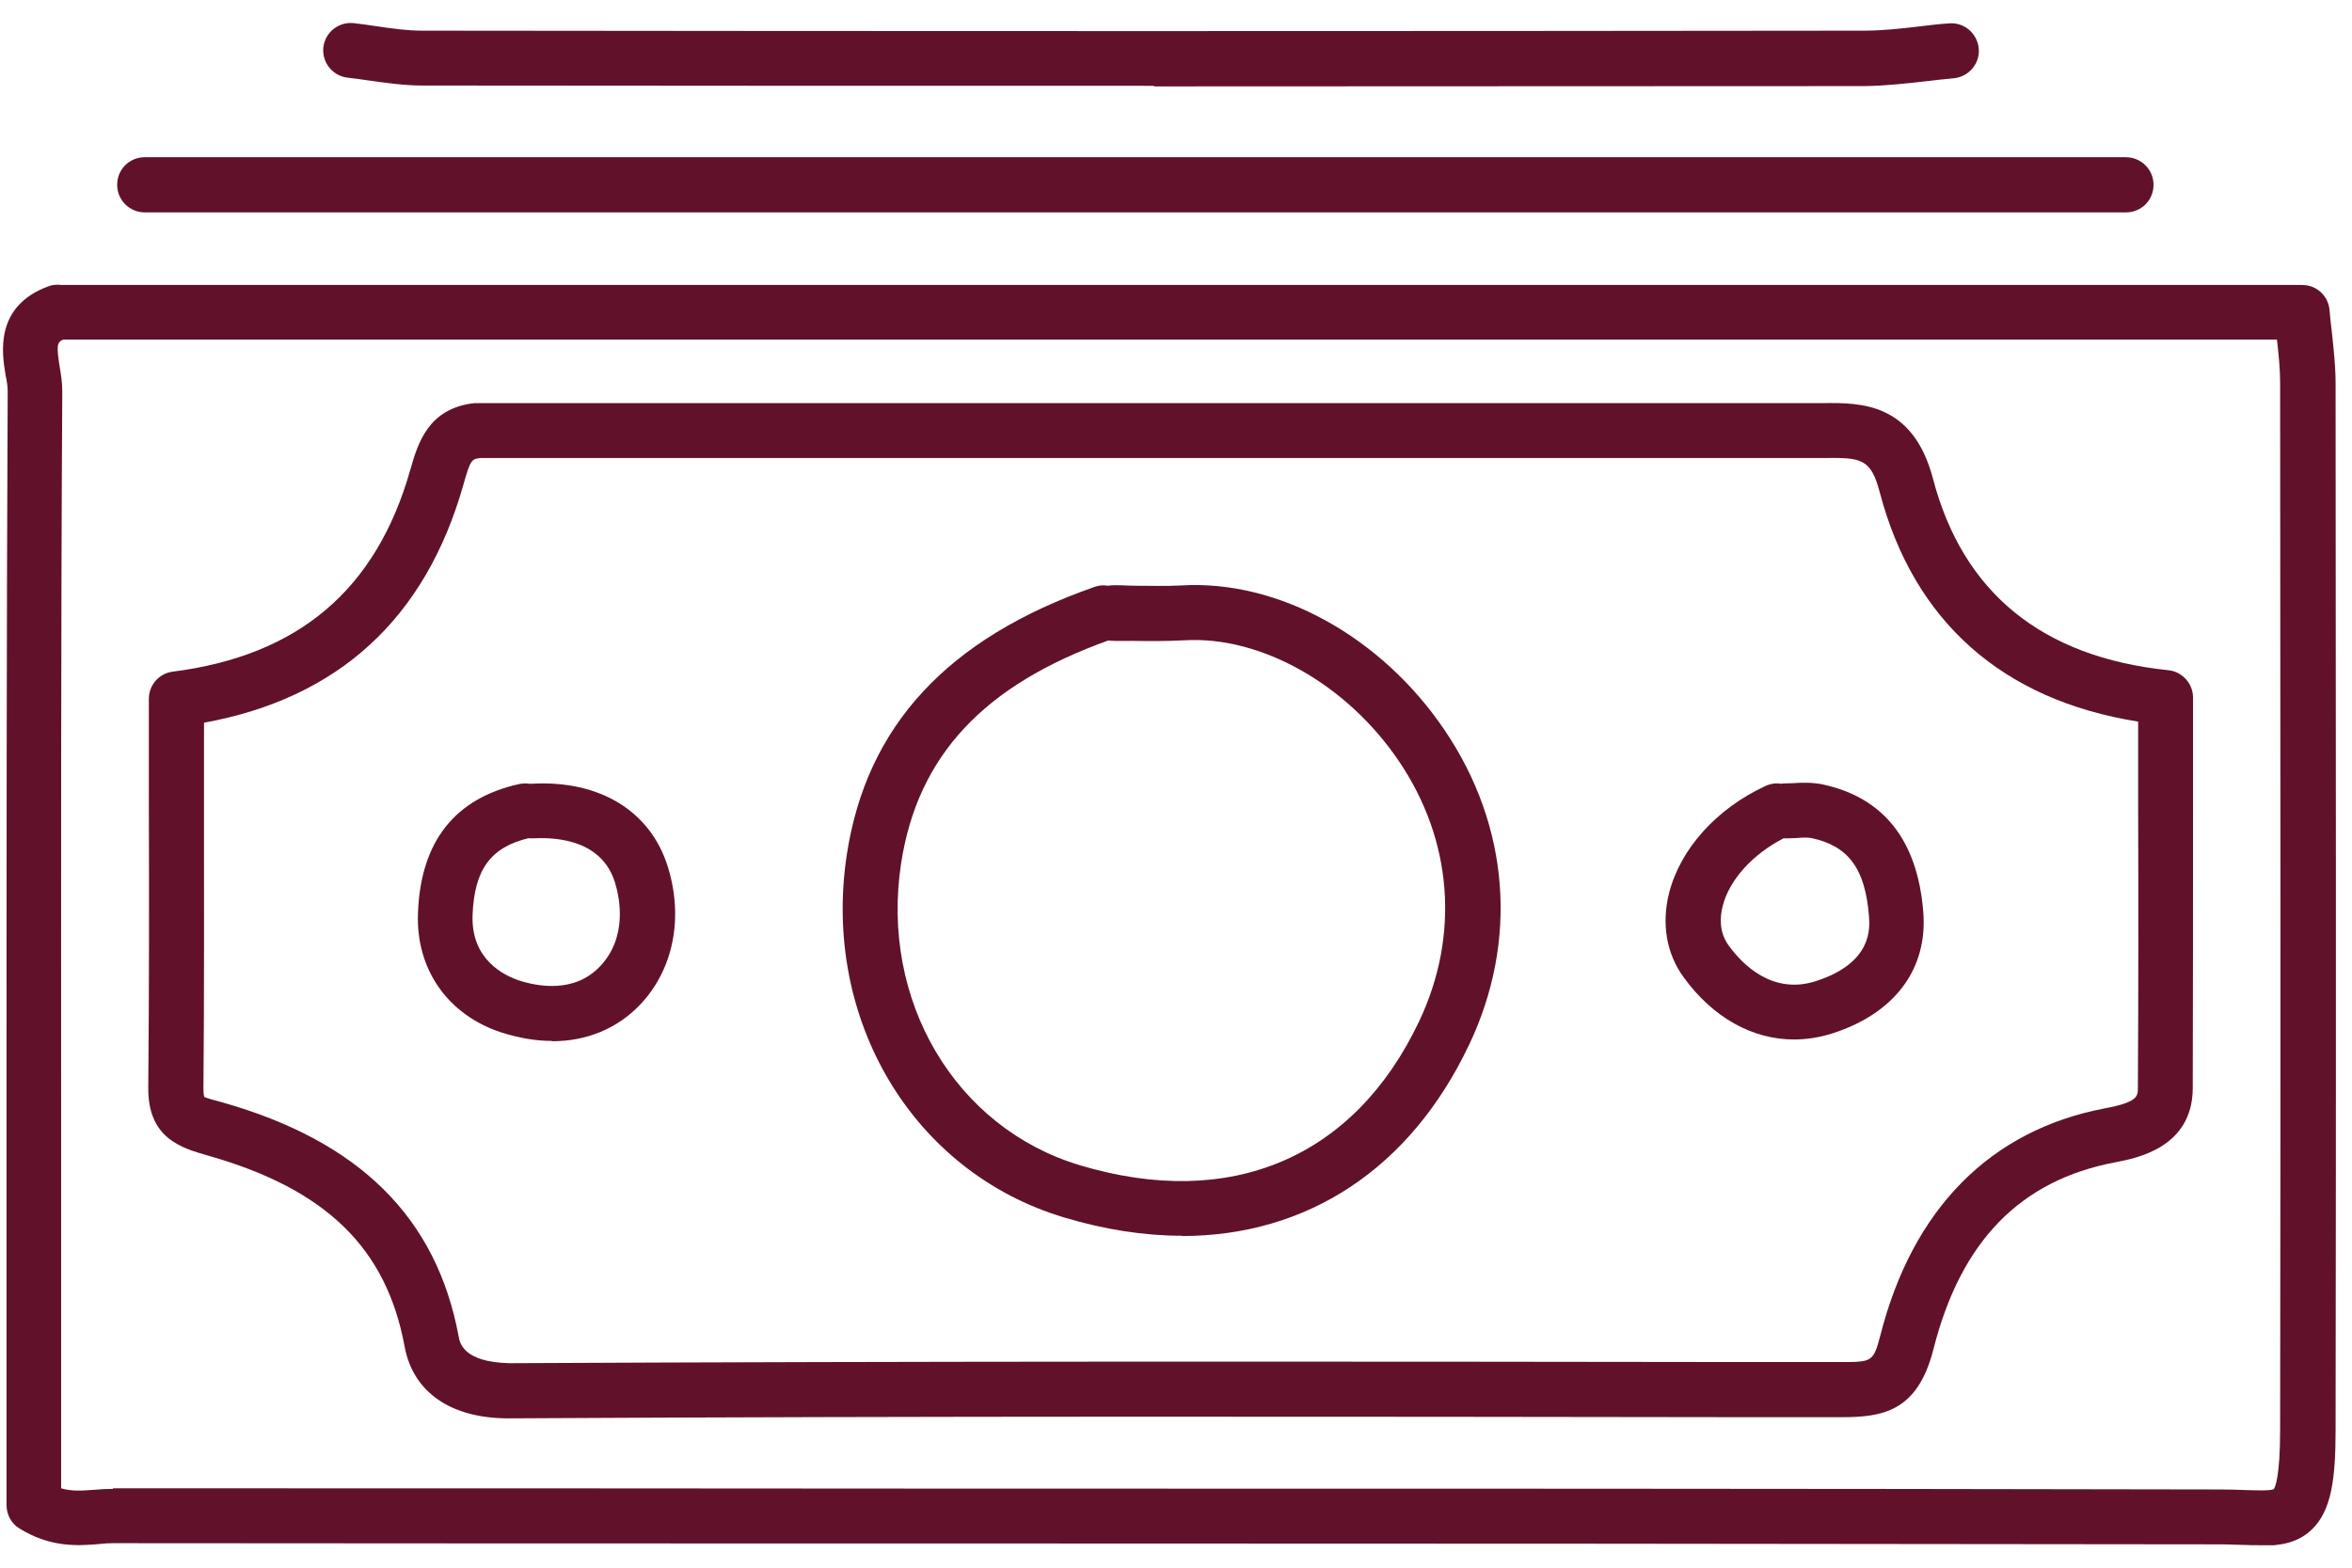
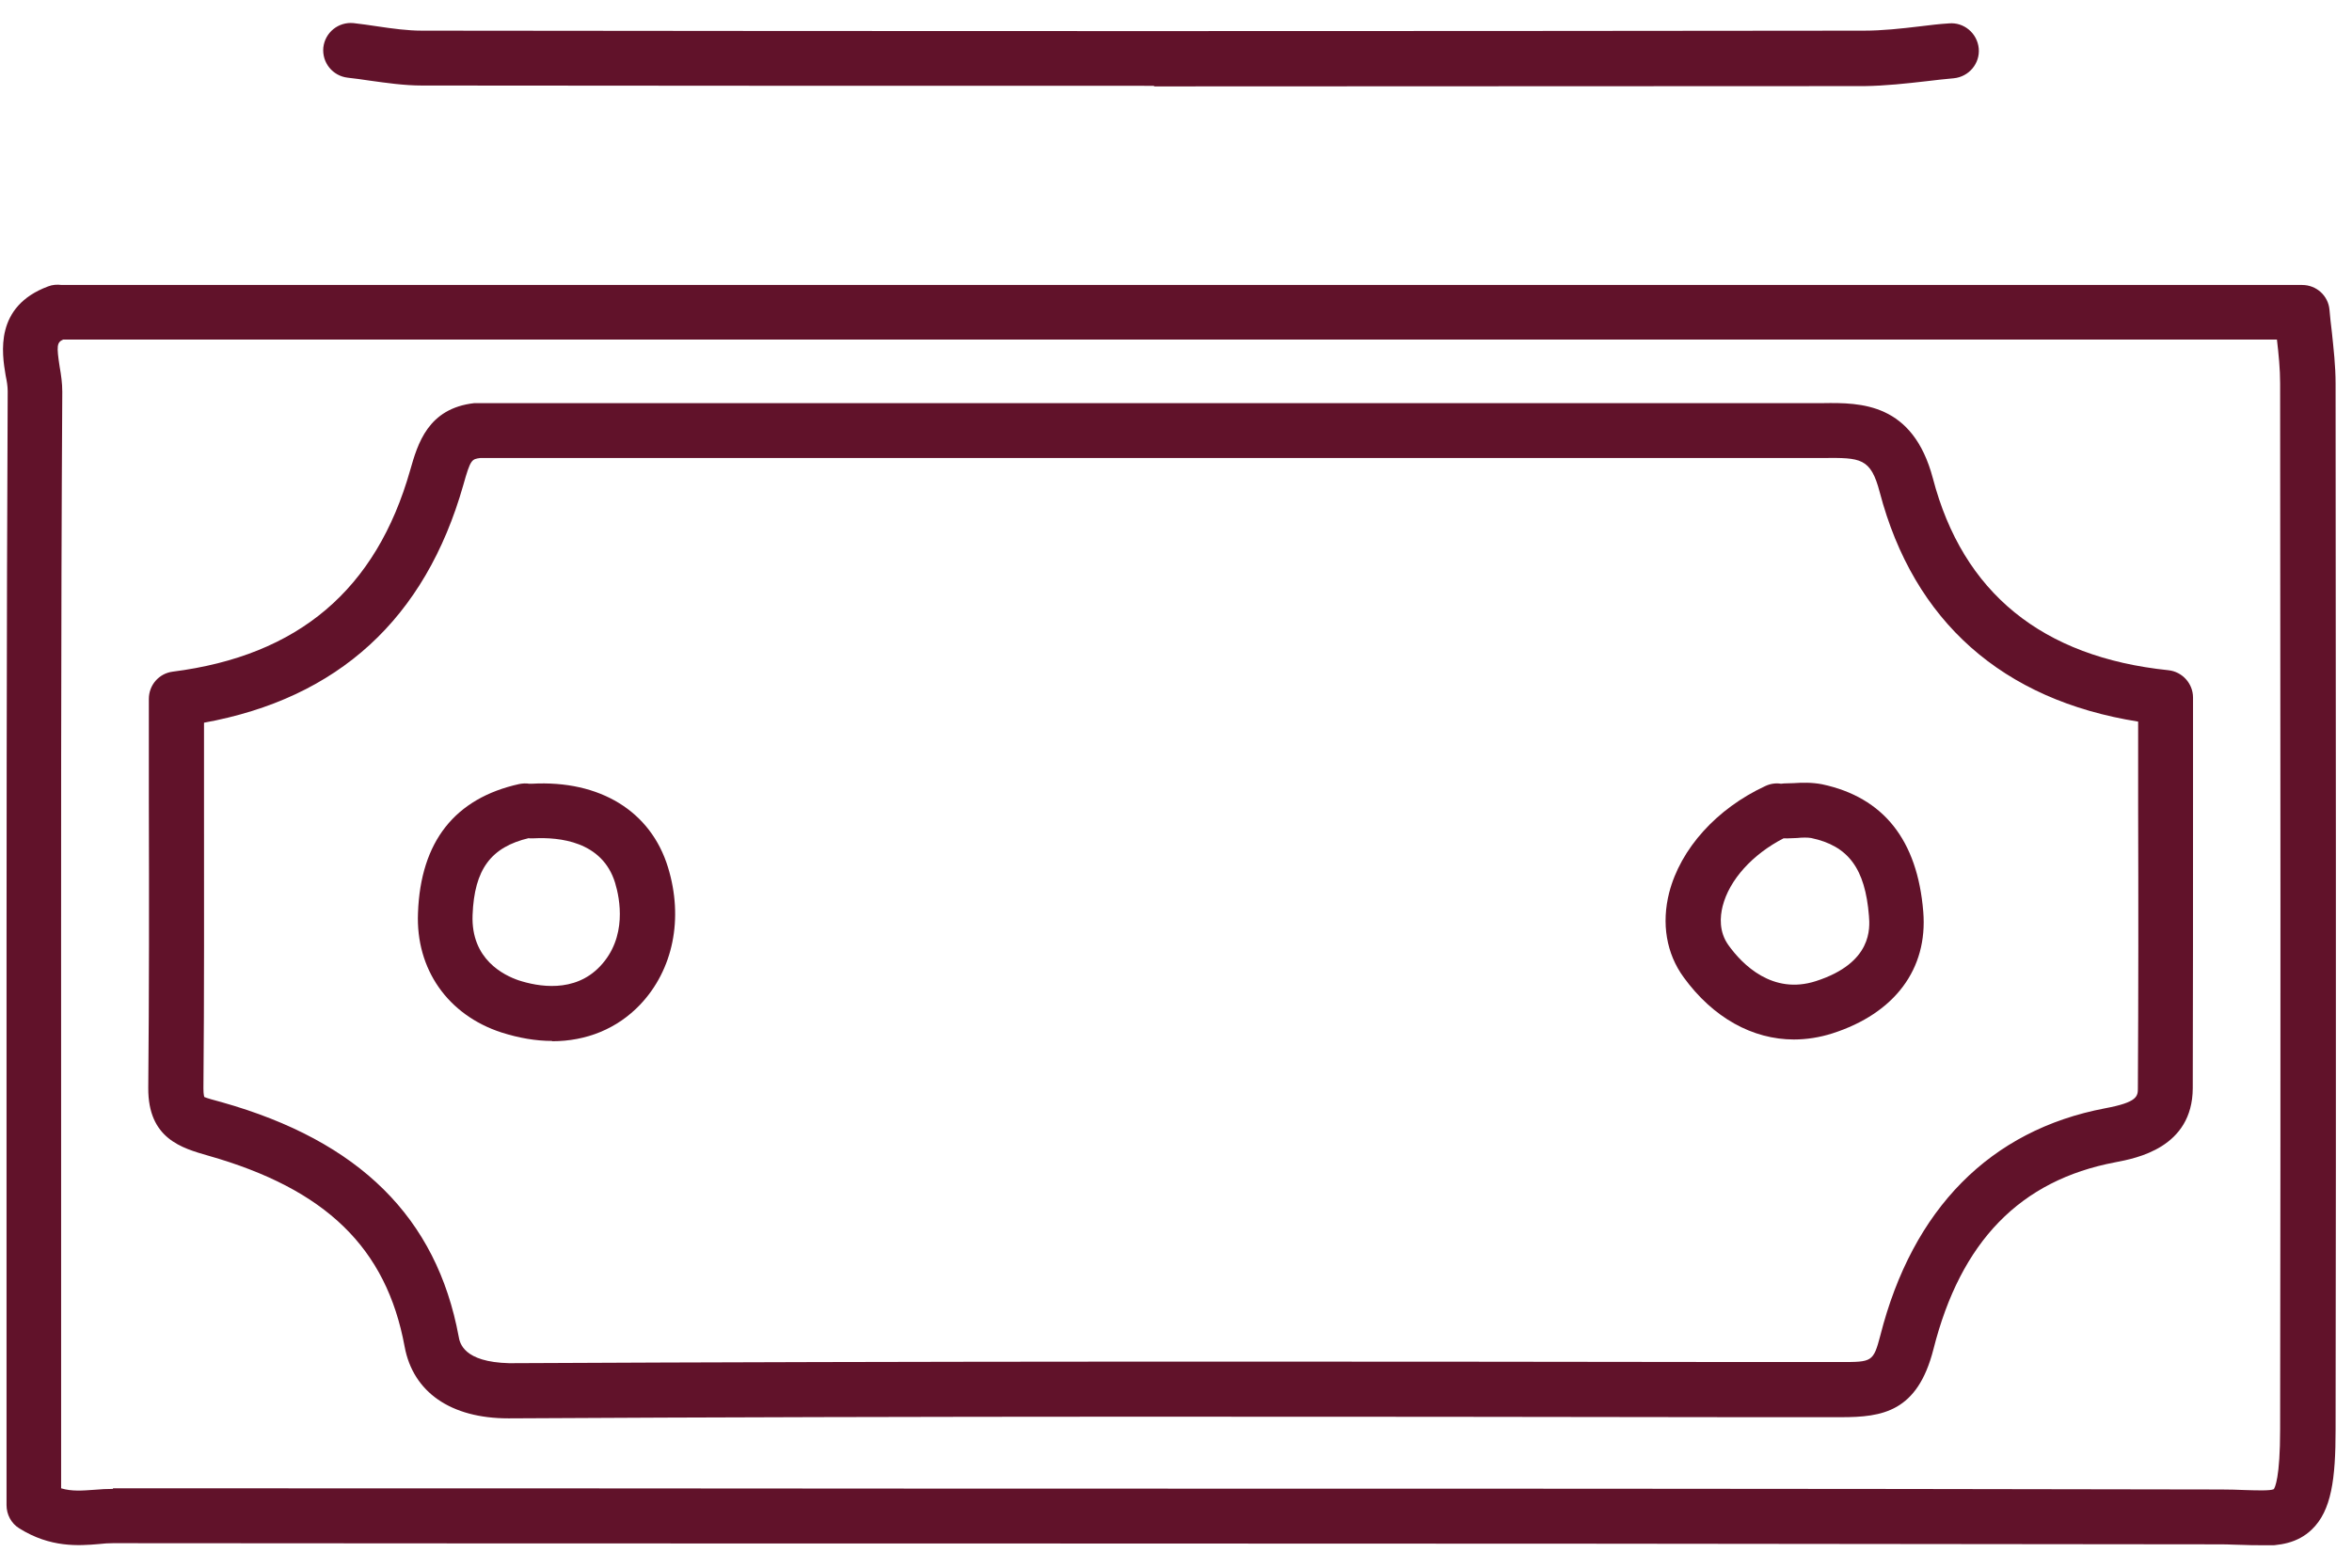
<svg xmlns="http://www.w3.org/2000/svg" width="81" height="54" viewBox="0 0 81 54" fill="none">
  <g clip-path="url(#clip0_271_44)">
-     <path d="M73.215 7.316H4.985C4.465 7.316 4.035 6.896 4.035 6.366C4.035 5.836 4.455 5.416 4.985 5.416H73.215C73.735 5.416 74.165 5.836 74.165 6.366C74.165 6.896 73.745 7.316 73.215 7.316Z" fill="#61122A" />
    <path d="M39.745 2.956C31.345 2.956 22.935 2.956 14.535 2.946C13.915 2.946 13.305 2.856 12.725 2.776C12.475 2.736 12.225 2.706 11.975 2.676C11.455 2.616 11.085 2.156 11.135 1.636C11.195 1.116 11.655 0.746 12.175 0.796C12.445 0.826 12.715 0.866 12.985 0.906C13.525 0.986 14.035 1.056 14.525 1.056C31.085 1.076 47.635 1.076 64.195 1.056C64.825 1.056 65.465 0.986 66.135 0.906C66.465 0.866 66.785 0.826 67.115 0.806C67.635 0.756 68.095 1.146 68.145 1.666C68.195 2.186 67.805 2.646 67.285 2.696C66.975 2.726 66.665 2.756 66.355 2.796C65.655 2.876 64.935 2.956 64.205 2.966C56.055 2.966 47.895 2.976 39.745 2.976V2.956Z" fill="#61122A" />
    <path d="M19.015 35.856C18.455 35.856 17.875 35.756 17.275 35.566C15.425 34.966 14.315 33.386 14.395 31.446C14.485 28.986 15.665 27.496 17.885 27.006C17.995 26.986 18.115 26.976 18.225 26.996C18.255 26.996 18.285 26.996 18.315 26.996C20.665 26.866 22.415 27.946 23.005 29.876C23.545 31.636 23.185 33.406 22.045 34.606C21.255 35.436 20.195 35.866 19.015 35.866V35.856ZM18.225 28.866C16.905 29.176 16.335 29.946 16.275 31.516C16.215 33.056 17.365 33.596 17.855 33.766C18.525 33.986 19.785 34.216 20.665 33.286C21.615 32.286 21.345 30.946 21.185 30.416C20.745 28.966 19.245 28.836 18.395 28.876C18.335 28.876 18.275 28.876 18.215 28.876L18.225 28.866Z" fill="#61122A" />
    <path d="M61.785 35.806C60.355 35.806 58.995 35.056 57.985 33.666C57.385 32.846 57.215 31.806 57.485 30.746C57.875 29.236 59.115 27.856 60.795 27.076C60.965 26.996 61.155 26.966 61.335 26.996C61.475 26.976 61.625 26.986 61.765 26.976C62.055 26.956 62.395 26.946 62.755 27.016C64.865 27.466 66.035 28.936 66.235 31.406C66.395 33.376 65.255 34.906 63.105 35.596C62.665 35.736 62.215 35.806 61.775 35.806H61.785ZM61.425 28.876C60.355 29.426 59.555 30.306 59.325 31.216C59.235 31.576 59.195 32.096 59.525 32.556C60.005 33.226 61.045 34.276 62.535 33.796C64.495 33.166 64.395 31.956 64.365 31.556C64.235 29.916 63.655 29.136 62.375 28.866C62.255 28.846 62.075 28.846 61.885 28.866C61.735 28.866 61.585 28.886 61.435 28.876H61.425Z" fill="#61122A" />
-     <path d="M40.695 42.566C39.405 42.566 38.045 42.356 36.645 41.936C31.435 40.376 28.295 35.116 29.165 29.426C29.845 24.996 32.635 21.986 37.695 20.216C37.845 20.166 37.995 20.146 38.145 20.176C38.445 20.136 38.765 20.176 39.075 20.176C39.615 20.176 40.145 20.196 40.685 20.166C44.025 19.966 47.575 21.926 49.755 25.156C51.985 28.456 52.295 32.406 50.595 35.986C48.565 40.266 45.015 42.576 40.695 42.576V42.566ZM38.185 22.056C33.875 23.596 31.605 26.036 31.035 29.726C30.305 34.466 32.895 38.846 37.185 40.136C42.385 41.696 46.645 39.886 48.875 35.176C50.275 32.216 50.025 28.946 48.175 26.216C46.385 23.566 43.415 21.896 40.785 22.056C40.205 22.086 39.615 22.086 39.035 22.076C38.745 22.076 38.455 22.086 38.175 22.066L38.185 22.056Z" fill="#61122A" />
    <path d="M17.506 48.856C15.525 48.856 14.226 47.956 13.935 46.386C13.306 42.976 11.216 40.956 7.166 39.806C6.266 39.546 5.096 39.226 5.106 37.476C5.136 34.206 5.136 30.936 5.126 27.646V24.076C5.126 23.596 5.476 23.196 5.946 23.136C10.275 22.586 12.956 20.316 14.126 16.196C14.386 15.286 14.736 14.066 16.335 13.886C16.416 13.886 16.495 13.886 16.576 13.886C16.616 13.886 16.666 13.886 16.715 13.886H44.865C50.766 13.886 56.666 13.886 62.566 13.886H62.785C64.085 13.866 65.876 13.876 66.566 16.476C67.596 20.416 70.326 22.636 74.675 23.086C75.156 23.136 75.525 23.546 75.525 24.026V27.726C75.525 30.996 75.525 34.246 75.516 37.486C75.505 39.536 73.576 39.896 72.846 40.036C69.576 40.656 67.525 42.756 66.585 46.476C66.035 48.636 64.826 48.816 63.406 48.816H60.005C46.086 48.796 31.695 48.776 17.546 48.856H17.506ZM7.026 24.886V27.646C7.026 30.936 7.036 34.216 7.006 37.496C7.006 37.716 7.036 37.786 7.036 37.786C7.086 37.816 7.406 37.906 7.636 37.966C12.386 39.306 15.036 41.946 15.796 46.036C15.835 46.266 15.966 46.916 17.535 46.956C31.695 46.886 46.086 46.896 60.005 46.916H63.395C64.466 46.916 64.516 46.916 64.755 46.006C65.865 41.636 68.546 38.926 72.496 38.176C73.626 37.966 73.626 37.756 73.626 37.476C73.645 34.236 73.645 30.996 73.635 27.726V24.856C68.966 24.116 65.906 21.406 64.736 16.956C64.425 15.766 64.076 15.766 62.795 15.776H62.566C56.666 15.776 50.766 15.776 44.865 15.776H16.715C16.715 15.776 16.625 15.776 16.576 15.776H16.546C16.245 15.816 16.206 15.816 15.956 16.706C14.646 21.316 11.646 24.056 7.016 24.896L7.026 24.886Z" fill="#61122A" />
    <path d="M77.845 53.226C77.655 53.226 77.455 53.226 77.265 53.216C77.035 53.216 76.775 53.196 76.495 53.196C61.845 53.176 47.205 53.166 32.555 53.166C23.005 53.166 13.445 53.166 3.895 53.156C3.735 53.156 3.575 53.166 3.405 53.186C2.705 53.246 1.735 53.316 0.665 52.646C0.385 52.476 0.225 52.166 0.225 51.846V38.556C0.225 30.336 0.225 21.836 0.265 13.476C0.265 13.306 0.235 13.126 0.195 12.936C0.065 12.166 -0.195 10.556 1.655 9.866C1.805 9.806 1.965 9.796 2.125 9.816C2.165 9.816 2.215 9.816 2.265 9.816H79.285C79.775 9.816 80.185 10.186 80.225 10.676C80.245 10.926 80.275 11.176 80.305 11.426C80.365 12.006 80.435 12.596 80.435 13.216C80.445 25.226 80.455 37.236 80.435 49.246C80.435 50.936 80.295 52.036 79.615 52.686C79.125 53.156 78.515 53.246 77.845 53.246V53.226ZM3.885 51.266C13.435 51.266 22.985 51.266 32.545 51.276C47.195 51.276 61.835 51.276 76.485 51.306C76.795 51.306 77.075 51.316 77.325 51.326C77.685 51.336 78.185 51.356 78.305 51.296C78.345 51.246 78.525 50.906 78.525 49.226C78.545 37.216 78.535 25.206 78.525 13.206C78.525 12.716 78.475 12.216 78.415 11.696H2.255C2.255 11.696 2.195 11.696 2.175 11.696C1.955 11.796 1.945 11.916 2.055 12.636C2.105 12.916 2.145 13.196 2.145 13.496C2.095 21.856 2.105 30.346 2.105 38.566V51.266C2.475 51.376 2.835 51.346 3.255 51.316C3.475 51.296 3.685 51.286 3.895 51.286L3.885 51.266Z" fill="#61122A" />
  </g>
  <defs>
    <clipPath id="clip0_271_44">
      <rect width="80.35" height="52.44" fill="white" transform="translate(0.095 0.786)" />
    </clipPath>
  </defs>
</svg>